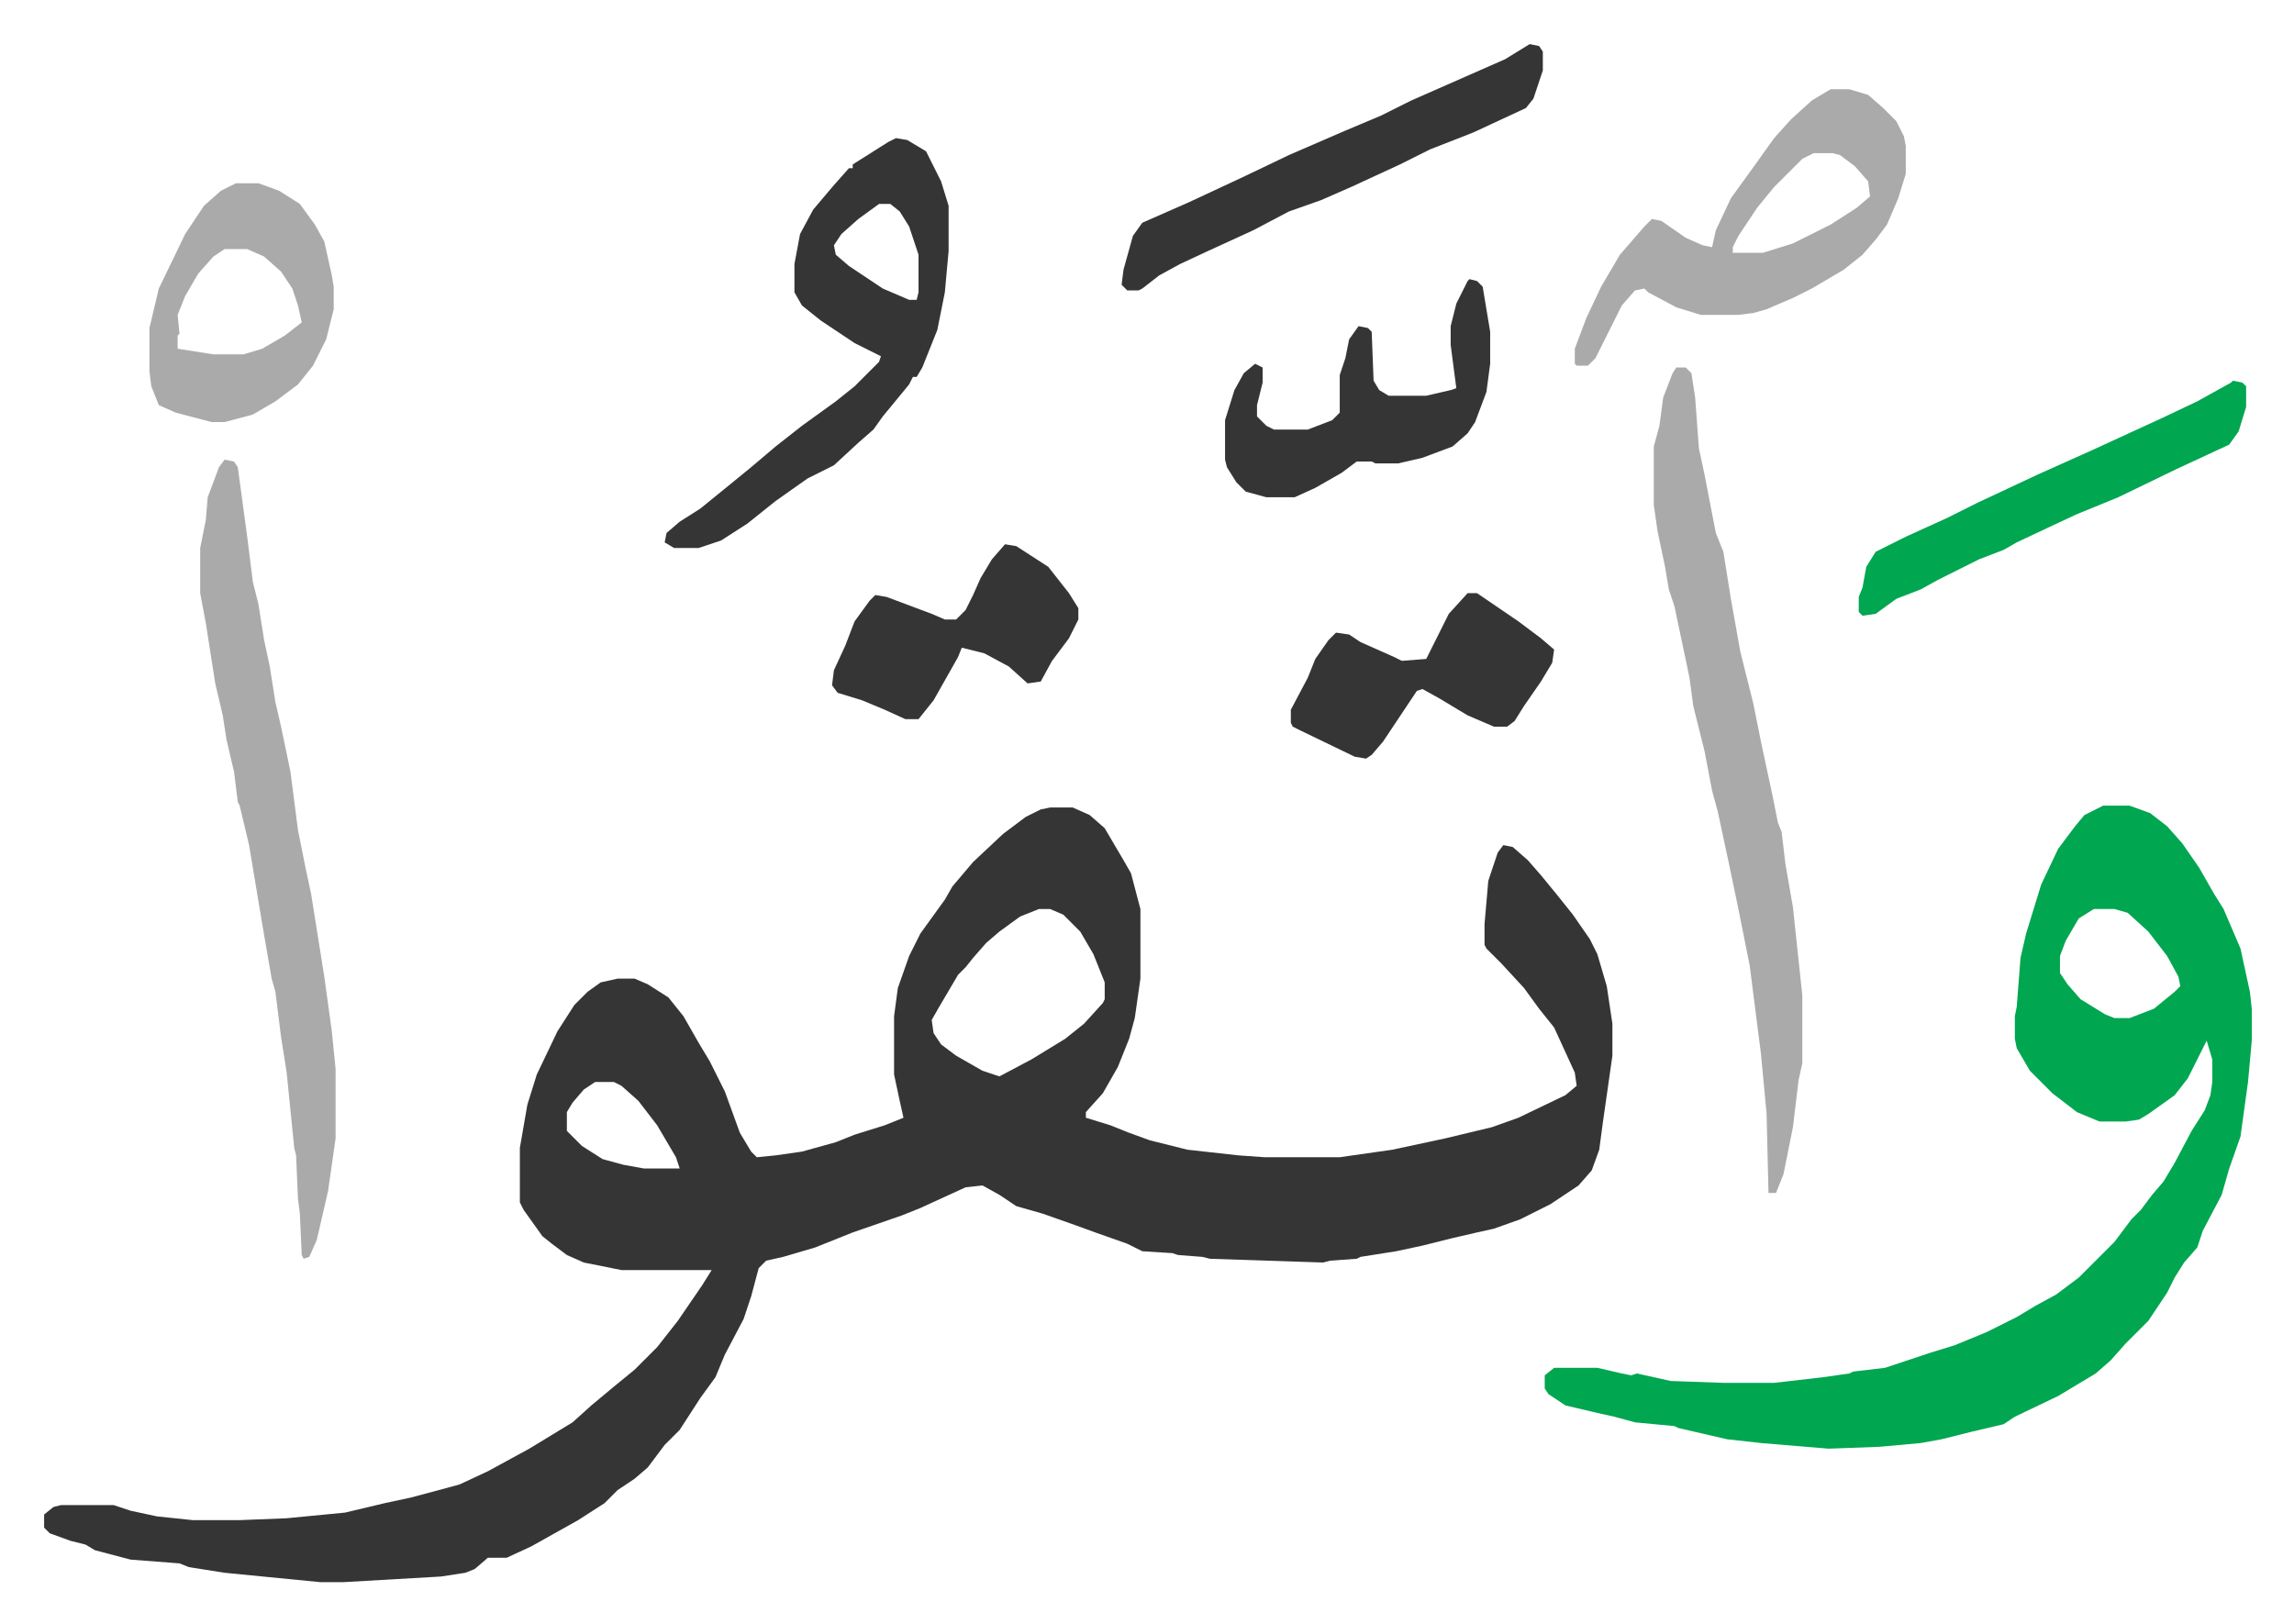
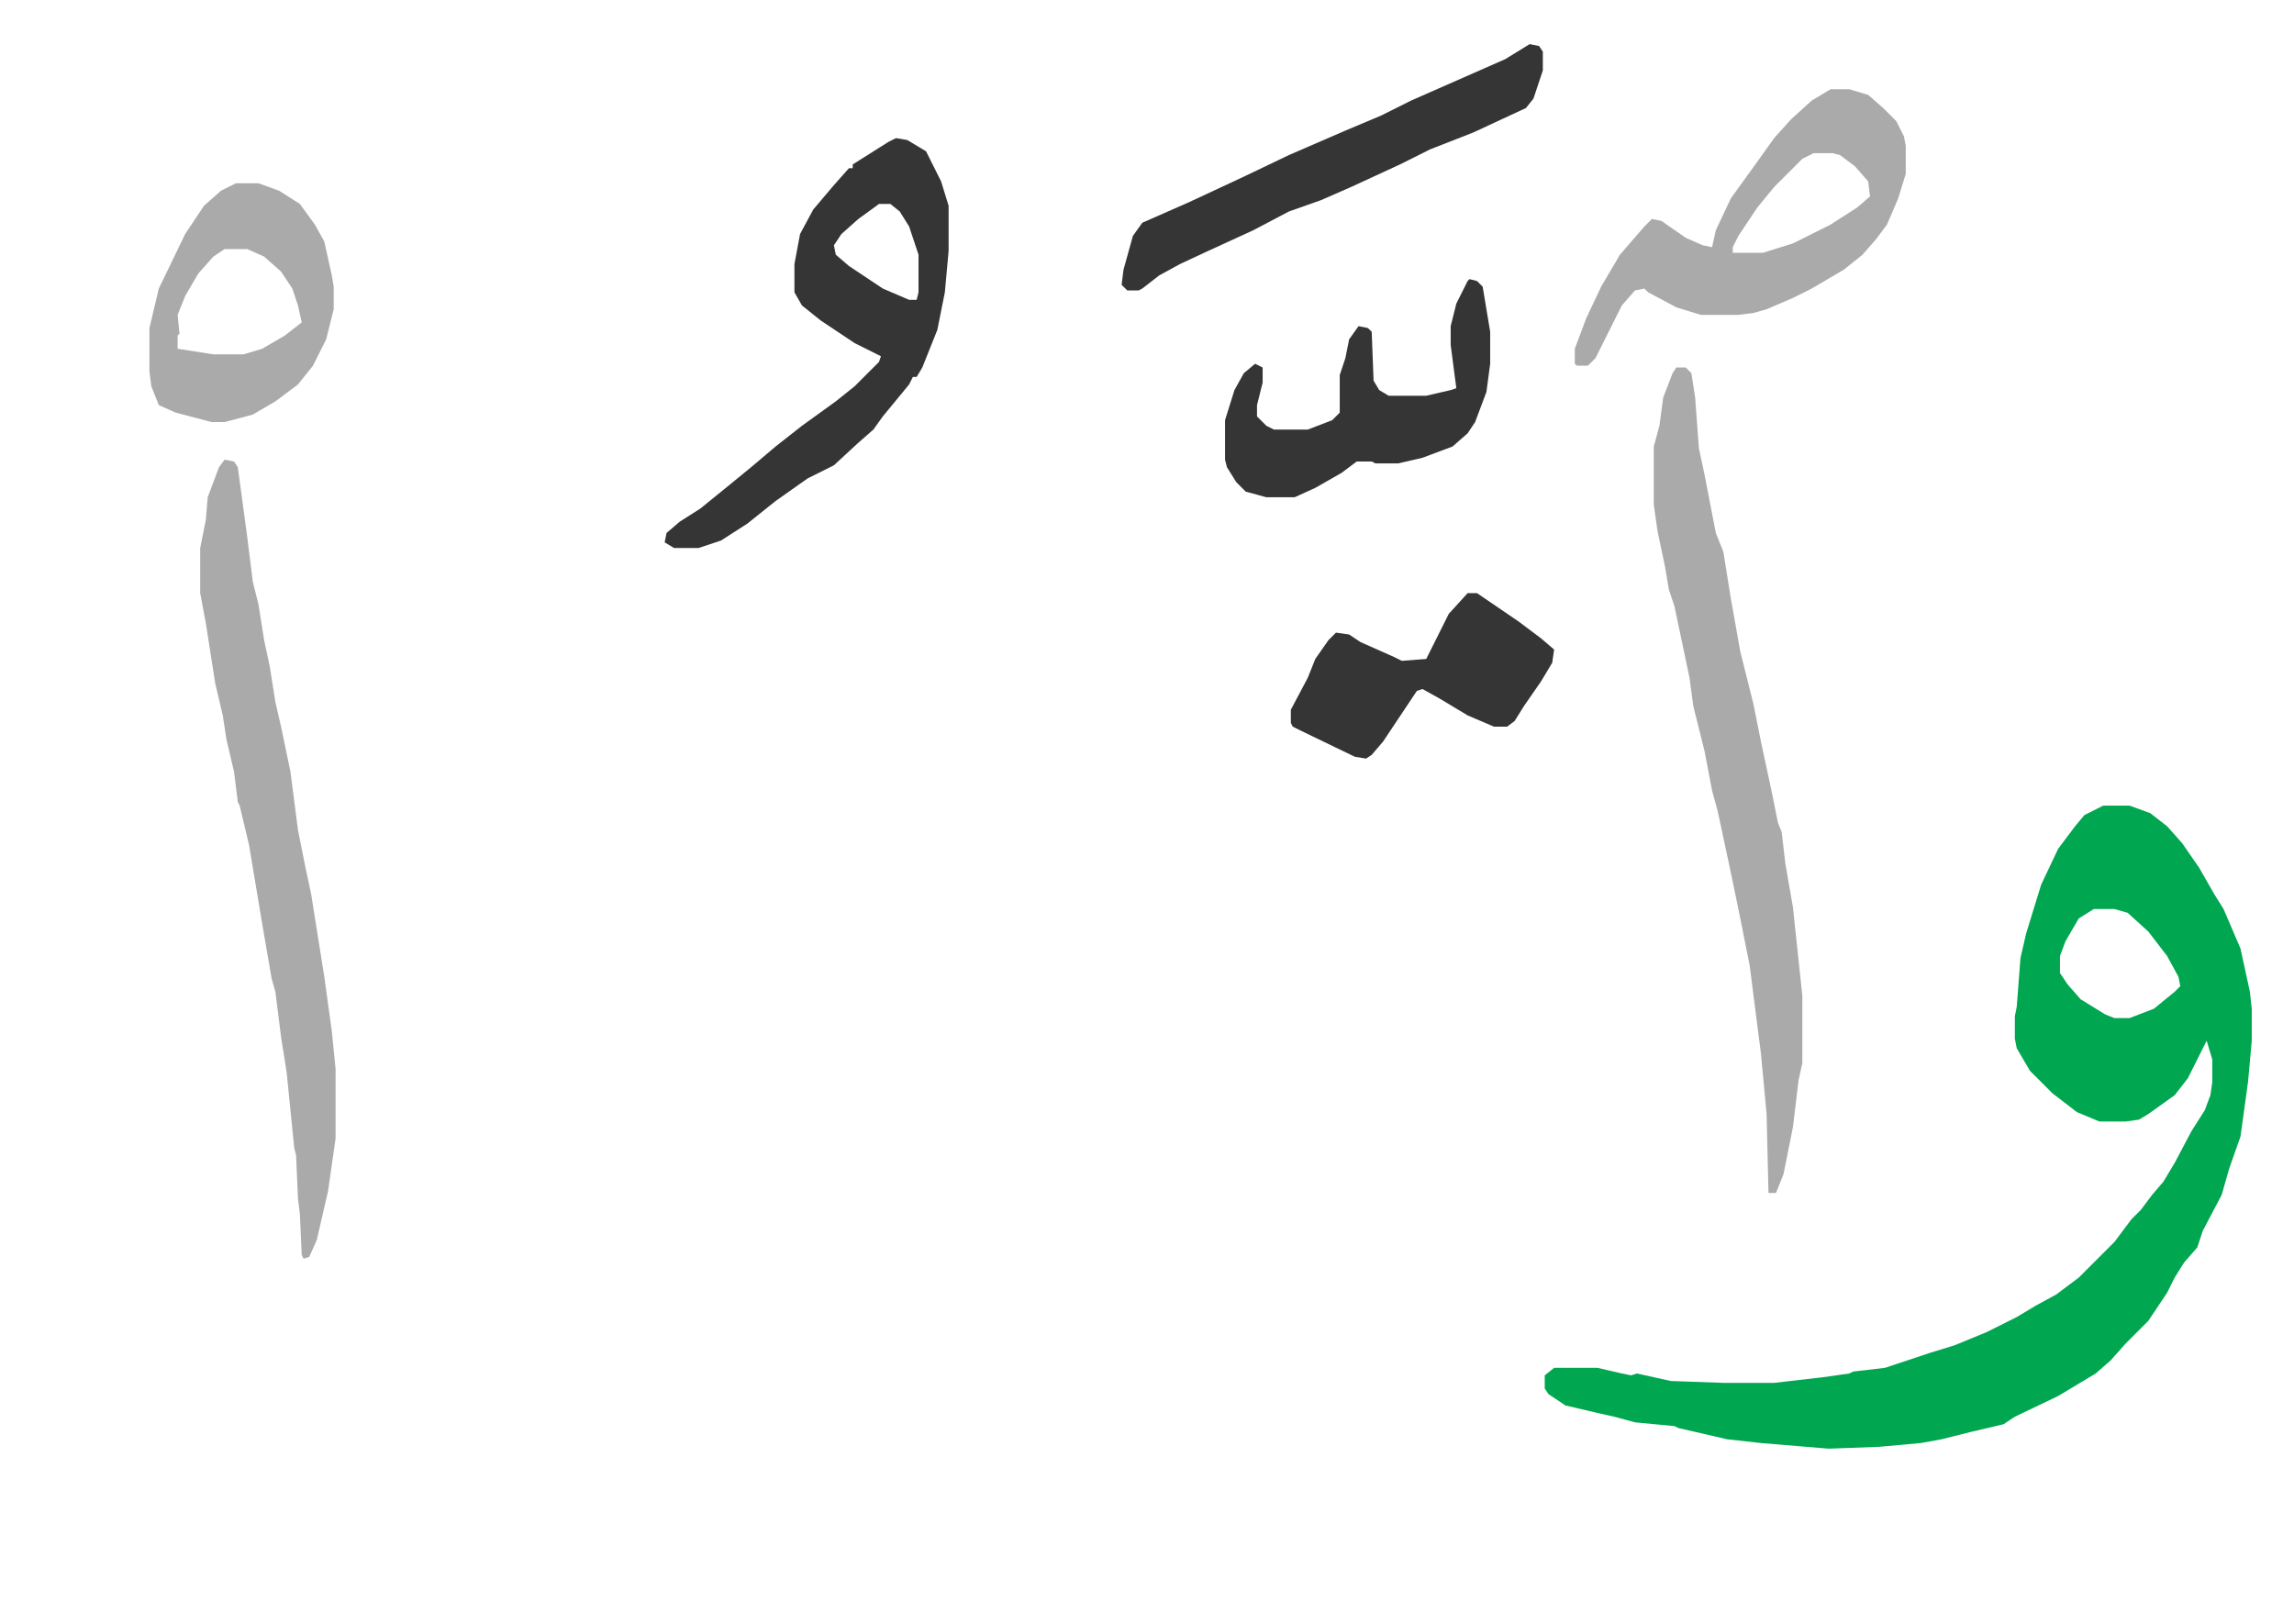
<svg xmlns="http://www.w3.org/2000/svg" role="img" viewBox="-23.46 291.54 1219.92 863.92">
-   <path fill="#353535" id="rule_normal" d="M535 721h12l9 4 8 7 10 17 4 7 5 19v37l-3 21-3 11-6 15-8 14-9 10v3l13 4 10 4 11 4 20 5 27 3 14 1h40l28-4 28-6 25-6 14-5 25-12 6-5-1-7-11-24-8-10-8-11-12-13-8-8-1-2v-11l2-23 5-15 3-4 5 1 8 7 7 8 9 11 8 10 9 13 4 8 5 17 3 20v17l-5 35-2 15-4 11-7 8-15 10-16 8-14 5-9 2-13 3-16 4-14 3-19 3-2 1-14 1-4 1-60-2-4-1-13-1-3-1-16-1-8-4-17-6-11-4-17-6-14-4-9-6-9-5-9 1-24 11-10 4-26 9-20 8-17 5-9 2-4 4-4 15-4 12-10 19-5 12-8 11-11 17-8 8-9 12-7 6-9 6-7 7-14 9-25 14-13 6h-10l-7 6-5 2-13 2-52 3h-12l-51-5-19-3-5-2-26-2-19-5-5-3-8-2-11-4-3-3v-7l5-4 4-1h28l9 3 14 3 19 2h25l25-1 31-3 21-5 14-3 15-4 11-3 15-7 22-12 23-14 10-9 12-10 11-9 12-12 11-14 13-19 5-8h-48l-20-4-9-4-8-6-5-4-10-14-2-4v-29l4-23 5-16 11-23 9-14 7-7 7-5 9-2h9l7 3 11 7 8 10 8 14 6 10 8 16 8 22 6 10 3 3 10-1 14-2 18-5 10-4 16-5 10-4-2-9-3-14v-31l2-15 6-17 6-12 13-18 4-7 11-13 16-15 12-9 8-4zm-6 54l-10 4-11 8-7 6-7 8-4 5-4 4-10 17-4 7 1 7 4 6 8 6 14 8 9 3 17-9 18-11 10-8 10-11 1-2v-9l-6-15-7-12-9-9-7-3zm-236 92l-6 4-6 7-3 5v10l8 8 11 7 11 3 11 2h19l-2-6-10-17-10-13-9-8-4-2z" />
  <path fill="#00a650" id="rule_idgham_with_ghunnah" d="M1095 720h14l11 4 9 7 8 9 9 13 8 14 5 8 9 21 5 23 1 9v17l-2 22-4 29-6 17-4 14-10 19-3 9-7 8-5 8-4 8-10 15-7 7-5 5-8 9-8 7-20 12-23 11-6 4-17 4-16 4-11 2-22 2-27 1-36-3-18-2-26-6-2-1-21-2-11-3-9-2-17-4-9-6-2-3v-7l5-4h23l13 3 5 1 3-1 18 4 28 1h27l26-3 14-2 2-1 17-2 24-8 13-4 17-7 16-8 10-6 11-6 12-9 19-19 9-12 5-5 6-8 6-7 6-10 9-17 7-11 3-8 1-7v-12l-3-10-5 10-5 10-7 9-14 10-5 3-7 1h-14l-12-5-13-10-12-12-7-12-1-5v-12l1-5 2-26 3-13 8-26 9-19 9-12 5-6zm-5 55l-8 5-7 12-3 8v9l4 6 7 8 13 8 5 2h8l13-5 11-9 3-3-1-5-6-11-10-13-11-10-7-2z" />
  <path fill="#aaa" id="rule_hamzat_wasl" d="M868 487h5l3 3 2 13 2 27 3 14 6 31 4 10 4 25 5 28 7 28 4 20 6 28 3 15 2 5 2 17 4 23 5 47v36l-2 9-3 25-5 25-4 10h-4l-1-42-3-32-6-47-6-30-5-24-6-28-3-11-4-21-3-12-3-12-2-15-8-38-3-9-2-12-4-19-2-14v-31l3-11 2-15 5-13zM96 536l5 1 2 3 5 37 3 24 3 12 3 19 3 14 3 19 3 13 5 24 4 31 4 20 3 14 7 44 4 29 2 20v37l-4 28-6 26-4 9-3 1-1-2-1-22-1-8-1-23-1-4-2-20-2-20-3-19-3-24-2-7-5-29-7-42-5-21-1-2-2-16-4-17-2-13-4-17-5-32-3-16v-24l3-15 1-12 6-16z" />
  <path fill="#353535" id="rule_normal" d="M453 365l6 1 10 6 8 16 4 13v24l-2 22-4 20-8 20-3 5h-2l-2 4-14 17-5 7-8 7-13 12-14 7-17 12-15 12-14 9-12 4h-13l-5-3 1-5 7-6 11-7 16-13 11-9 13-11 14-11 18-13 10-8 13-13 1-3-14-7-18-12-10-8-4-7v-15l3-16 7-13 11-13 8-9h2v-2l19-12zm-9 35l-11 8-9 8-4 6 1 5 7 6 18 12 14 6h4l1-4v-20l-5-15-5-8-5-4z" />
  <path fill="#aaa" id="rule_hamzat_wasl" d="M950 339h10l10 3 8 7 7 7 4 8 1 5v15l-4 13-6 14-6 8-7 8-10 8-17 10-10 5-14 6-7 2-8 1h-20l-13-4-15-8-2-2-5 1-7 8-8 16-6 12-4 4h-6l-1-1v-8l6-16 8-17 10-17 13-15 4-4 5 1 13 9 9 4 5 1 2-9 8-17 13-18 10-14 9-10 11-10zm-9 34l-6 3-15 15-9 11-10 15-3 6v3h16l16-5 20-10 14-9 7-6-1-8-7-8-8-6-4-1zm-839 16h12l11 4 11 7 8 11 5 9 4 18 1 6v12l-4 16-7 14-8 10-12 9-12 7-15 4h-7l-19-5-9-4-4-10-1-8v-23l5-21 14-29 10-15 9-8zm-6 35l-6 4-8 9-7 12-4 10 1 10-1 1v7l19 3h16l10-3 12-7 9-7-2-9-3-9-6-9-9-8-9-4z" />
  <path fill="#353535" id="rule_normal" d="M790 315l5 1 2 3v10l-5 15-4 5-28 13-23 9-16 8-26 12-16 7-17 6-19 10-24 11-15 7-11 6-9 7-2 1h-6l-3-3 1-8 5-18 5-7 25-11 30-14 23-11 30-13 19-8 16-8 25-11 25-11zm-32 125l4 1 3 3 4 24v17l-2 15-6 16-4 6-8 7-16 6-13 3h-12l-2-1h-8l-8 6-14 8-11 5h-15l-11-3-5-5-5-8-1-4v-21l5-16 5-9 6-5 4 2v8l-3 12v6l5 5 4 2h18l13-5 4-4v-20l3-9 2-10 5-7 5 1 2 2 1 26 3 5 5 3h20l13-3 3-1-3-23v-10l3-12 6-12zm-1 167h5l22 15 12 9 7 6-1 7-6 10-9 13-5 8-4 3h-7l-14-6-15-9-9-5-3 1-10 15-8 12-6 7-3 2-6-1-29-14-4-2-1-2v-7l9-17 4-10 7-10 4-4 7 1 6 4 18 8 4 2 13-1 7-14 5-10z" />
-   <path fill="#00a650" id="rule_idgham_with_ghunnah" d="M1164 494l5 1 2 2v11l-4 13-5 7-28 13-31 15-22 9-15 7-17 8-7 4-13 5-22 11-9 5-13 5-11 8-7 1-2-2v-8l2-5 2-11 5-8 16-8 22-10 16-8 32-15 29-13 37-17 19-9 18-10z" />
-   <path fill="#353535" id="rule_normal" d="M511 581l6 1 17 11 11 14 5 8v6l-5 10-9 12-6 11-7 1-10-9-13-7-12-3-2 5-13 23-8 10h-7l-11-5-12-5-13-4-3-4 1-8 6-13 5-13 8-11 3-3 6 1 24 9 7 3h6l5-5 4-8 4-9 6-10z" />
</svg>